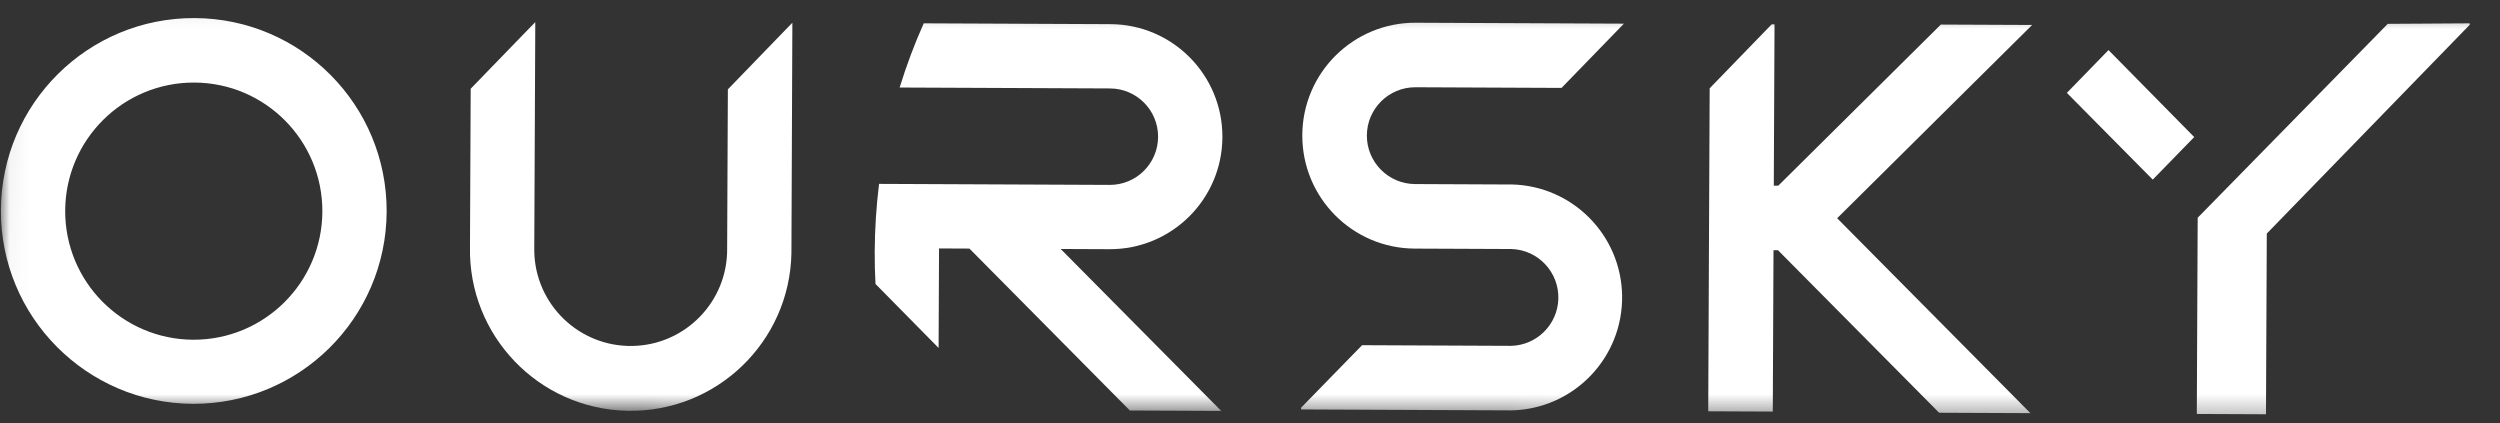
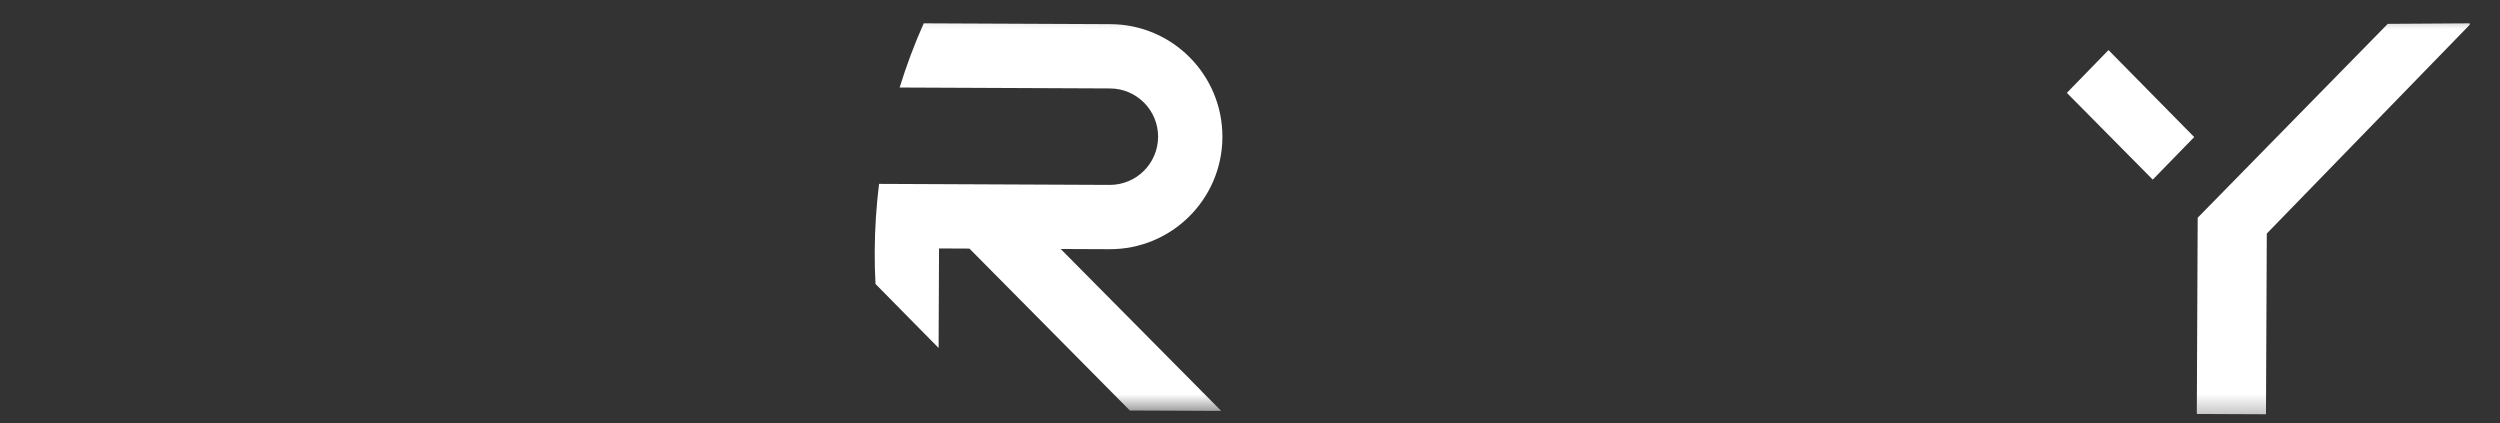
<svg xmlns="http://www.w3.org/2000/svg" viewBox="0 0 130 22" fill="none">
  <rect x="0" y="0" width="130" height="22" fill="#333333" stroke="none" />
  <g clip-path="url(#clip0_12554_15331)">
    <mask id="mask0_12554_15331" style="mask-type:luminance" maskUnits="userSpaceOnUse" x="0" y="-1" width="130" height="23">
      <path d="M129.448 0.574L0.094 -0.002L-0.001 21.214L129.353 21.79L129.448 0.574Z" fill="white" />
    </mask>
    <g mask="url(#mask0_12554_15331)">
-       <path d="M41.203 1.18L37.849 4.646L37.812 12.892C37.858 15.662 35.648 17.944 32.879 17.99C30.109 18.035 27.827 15.825 27.782 13.057C27.782 12.988 27.782 12.918 27.782 12.849L27.835 1.148L24.476 4.613L24.439 12.832C24.345 17.449 28.009 21.267 32.626 21.361C37.242 21.455 41.06 17.791 41.154 13.175C41.156 13.086 41.157 12.996 41.155 12.905L41.203 1.179V1.18Z" fill="white" />
-       <path d="M20.106 11.014C20.131 5.474 15.66 0.964 10.121 0.94C4.583 0.915 0.072 5.385 0.047 10.925C0.022 16.465 4.494 20.974 10.032 20.999C15.569 21.017 20.076 16.551 20.106 11.014ZM10.047 17.666C6.354 17.65 3.374 14.643 3.39 10.95C3.407 7.257 6.413 4.277 10.106 4.293C13.8 4.31 16.773 7.31 16.763 10.999C16.747 14.694 13.742 17.678 10.047 17.666Z" fill="white" />
-       <path d="M92.222 13.011L92.456 13.012L100.834 21.463L105.581 21.484L95.532 11.348L105.671 1.298L100.924 1.277L92.471 9.655L92.237 9.654L92.275 1.264L92.128 1.264L88.903 4.591L88.88 9.639L88.865 12.996L88.828 21.387L92.185 21.402L92.222 13.011Z" fill="white" />
-       <path d="M78.617 9.594L73.583 9.571C72.194 9.565 71.072 8.433 71.077 7.044C71.083 5.654 72.215 4.532 73.604 4.537L81.2 4.571L84.444 1.23L73.619 1.182C70.375 1.167 67.734 3.783 67.72 7.027C67.705 10.271 70.321 12.912 73.565 12.927L78.601 12.949C79.992 12.996 81.079 14.162 81.034 15.551C80.988 16.884 79.912 17.951 78.578 17.984L70.828 17.95L67.657 21.2L67.656 21.291L78.562 21.34C81.806 21.292 84.397 18.623 84.35 15.379C84.303 12.222 81.771 9.667 78.614 9.592" fill="white" />
      <path d="M48.807 18.093L48.83 12.919L50.411 12.926L58.752 21.346L63.502 21.367L55.156 12.947L57.687 12.958C60.919 12.973 63.551 10.366 63.565 7.134C63.58 3.902 60.973 1.27 57.741 1.256L48.034 1.213C47.552 2.293 47.134 3.407 46.782 4.551L57.723 4.599C59.108 4.605 60.227 5.733 60.221 7.118C60.214 8.502 59.087 9.621 57.702 9.615L45.711 9.562C45.569 10.72 45.49 11.896 45.485 13.092C45.482 13.654 45.496 14.212 45.526 14.766L48.806 18.093H48.807Z" fill="white" />
      <path d="M124.164 1.24L114.28 11.322L114.276 12.129L114.234 21.526L117.831 21.542L117.873 12.145L128.426 1.288V1.213L124.164 1.24Z" fill="white" />
      <path d="M114.099 7.127L109.642 2.604L107.477 4.829L111.943 9.34L114.099 7.127Z" fill="white" />
    </g>
  </g>
  <defs>
    <clipPath id="clip0_12554_15331">
      <rect width="129.556" height="22" fill="white" />
    </clipPath>
  </defs>
</svg>